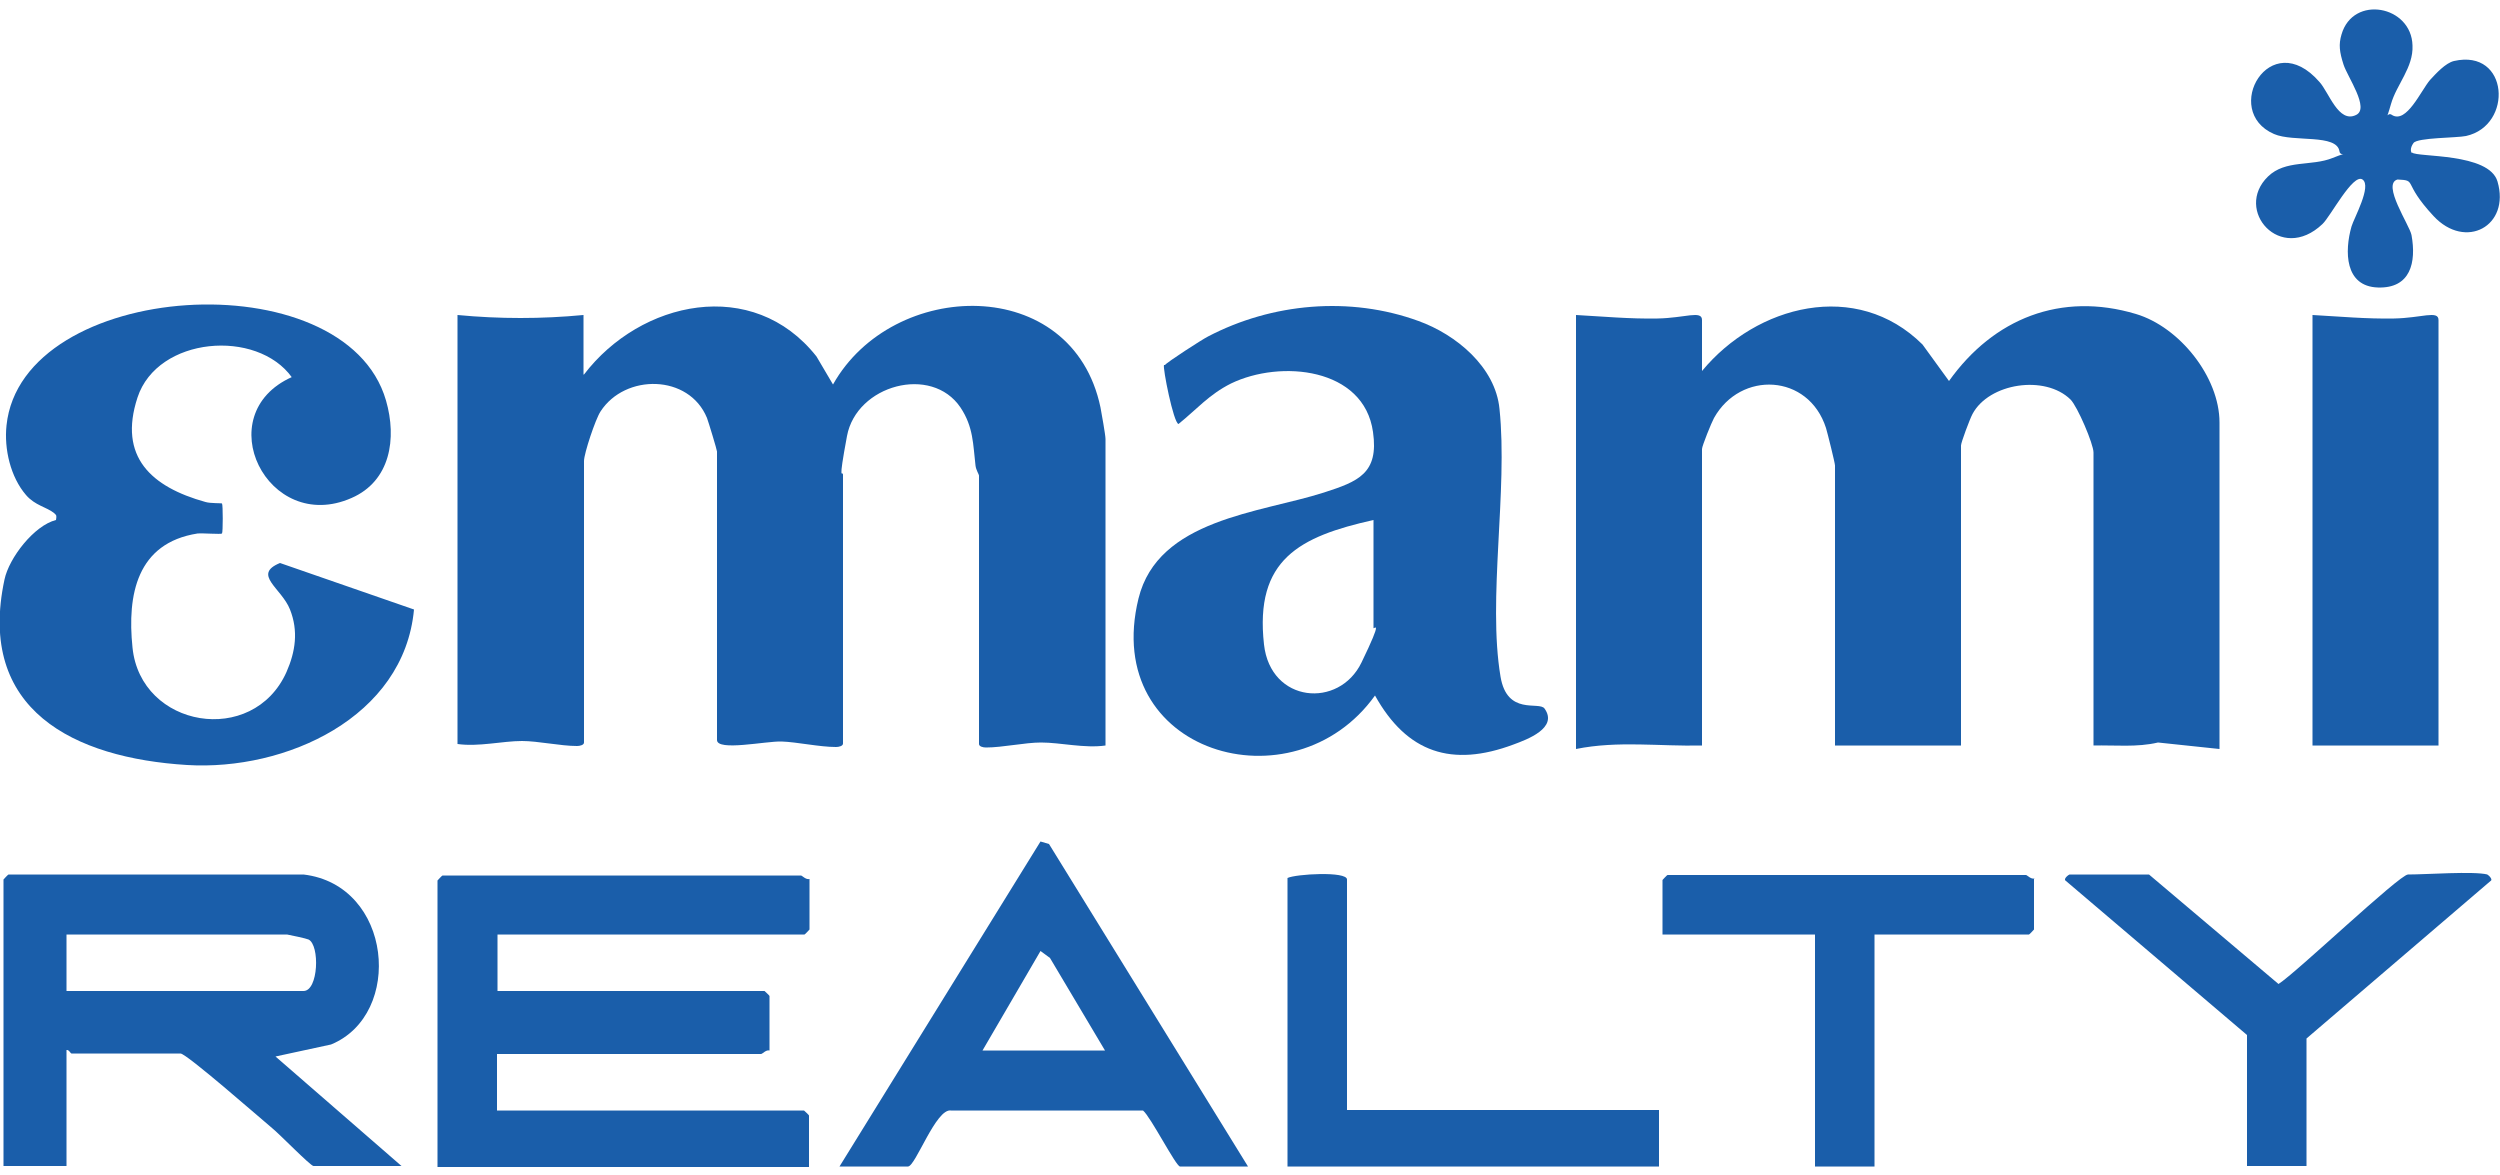
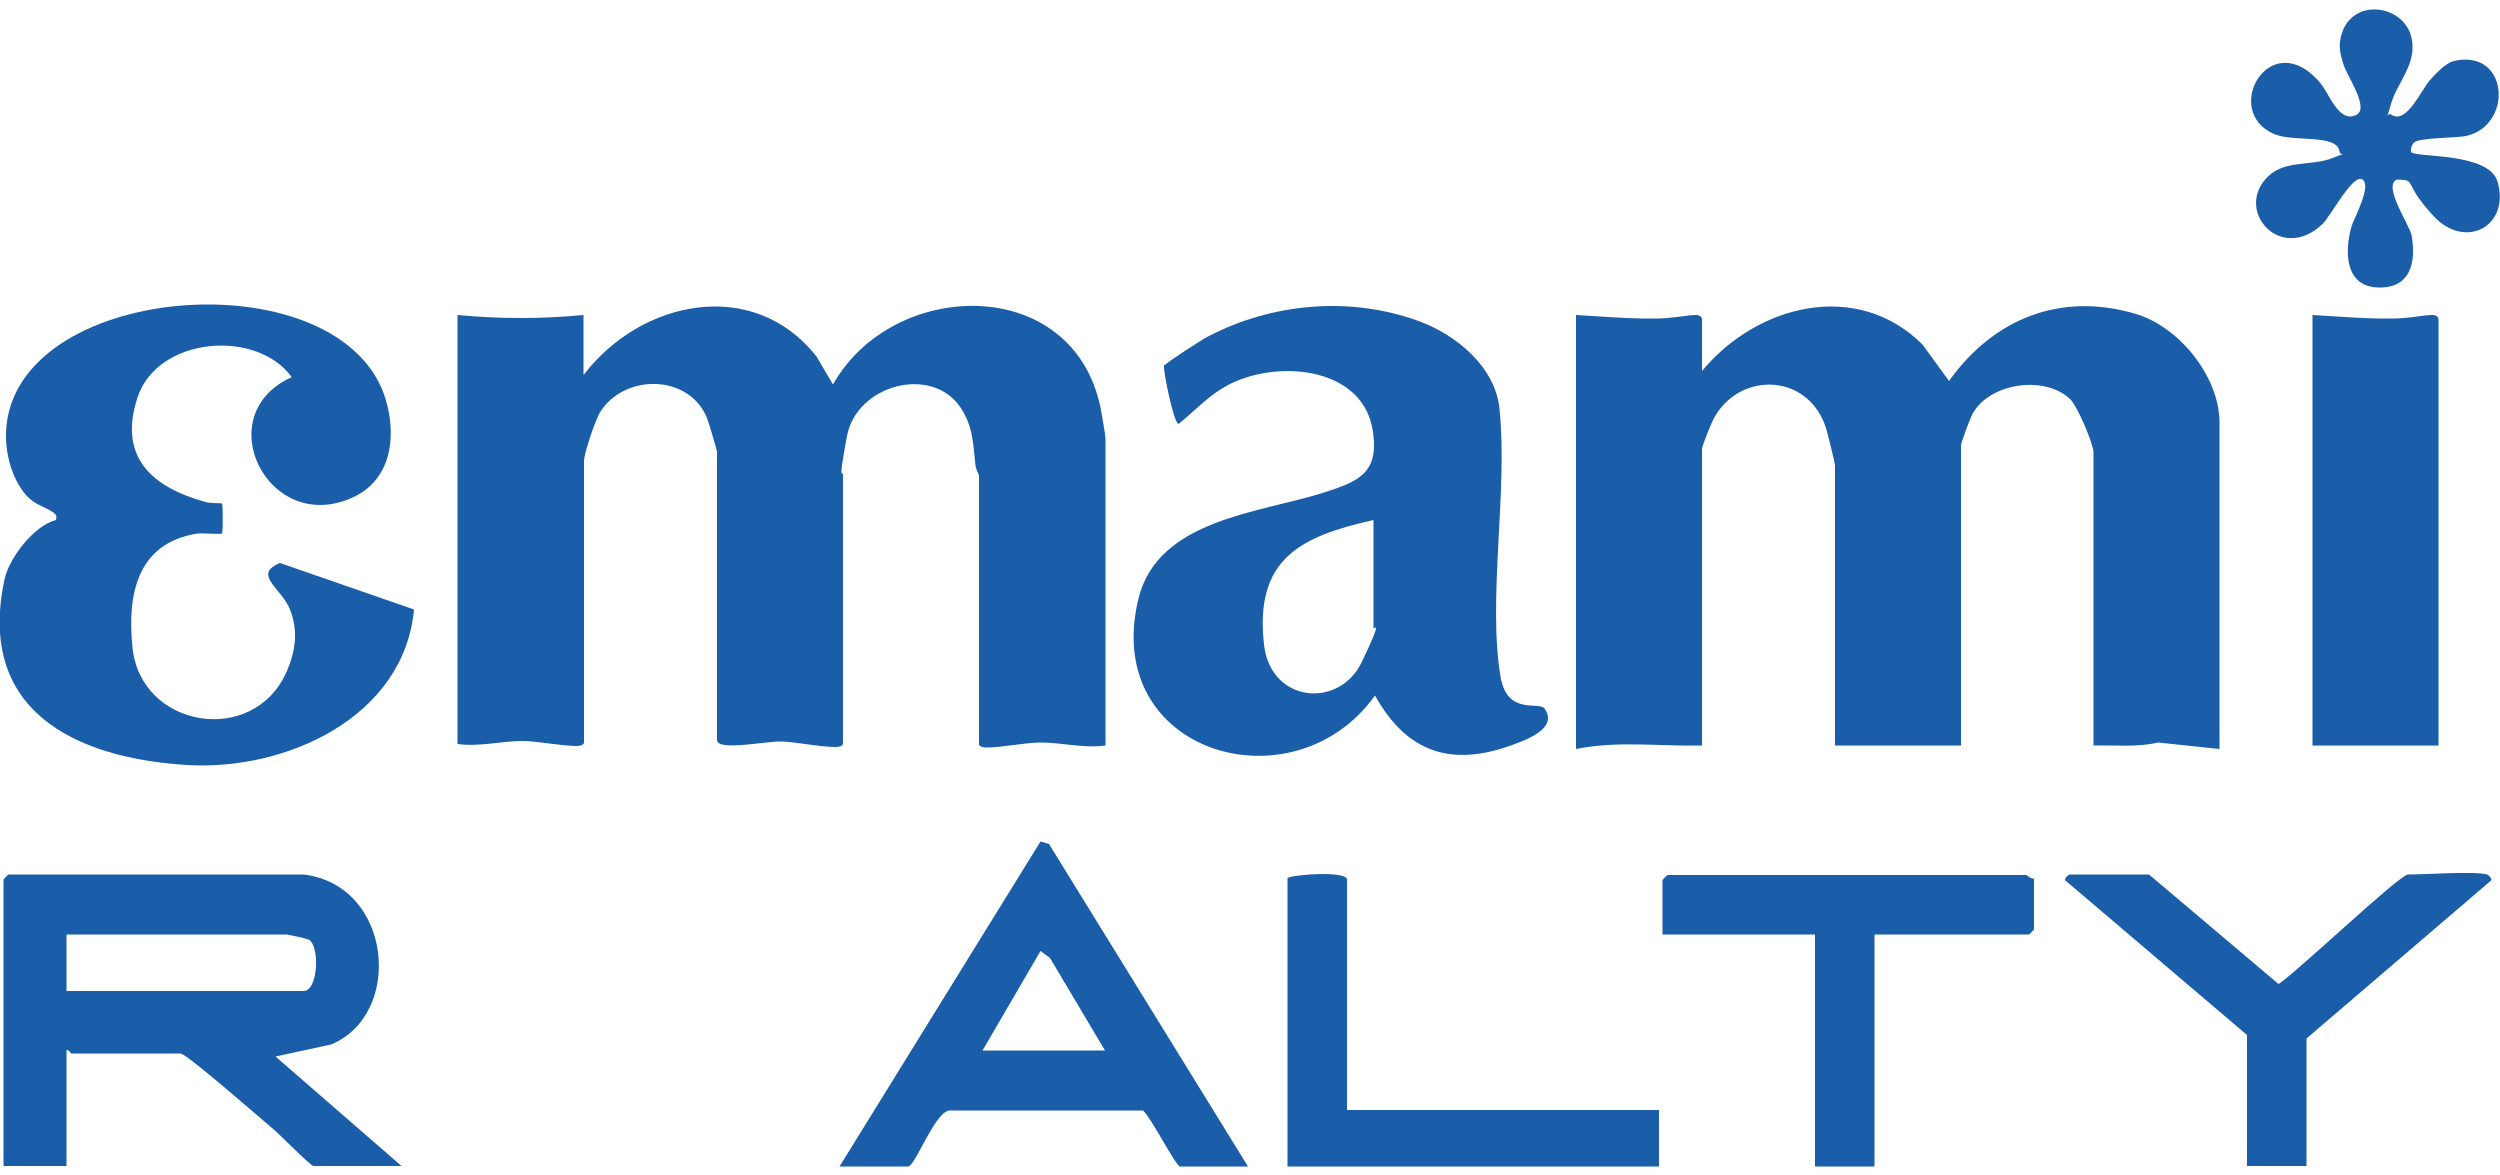
<svg xmlns="http://www.w3.org/2000/svg" id="Layer_1" version="1.1" viewBox="0 0 500 235">
  <defs>
    <style>
      .st0 {
        fill: #1a5eaa;
      }
    </style>
  </defs>
  <g id="UzKvBE">
    <g>
      <path class="st0" d="M116.8,74.9c11.3-14.8,33.8-19.7,46.5-3.6l3.3,5.6c11.9-21.2,47.9-22.2,53.5,4.6.2,1.1,1,5.5,1,6.3v61.3c-4.2.6-9-.6-12.9-.6-3.2,0-7.7,1-11,1-.6,0-1.4-.2-1.4-.7v-53.7c0-.2-.6-1.1-.7-2-.5-4.2-.4-7.7-3-11.6-5.8-8.6-20.8-4.5-22.7,5.7s-.8,6.6-.8,7.8v53.7c0,.5-.8.7-1.4.7-3.3,0-7.8-1-10.9-1.1s-12.9,2-12.9-.3v-57.7c0-.3-1.7-5.9-2-6.7-3.6-8.8-16.4-8.9-21.3-1.3-1,1.5-3.3,8.4-3.3,9.9v56.3c0,.5-.8.7-1.4.7-3.3,0-7.8-1-11-1-3.9,0-8.7,1.2-12.9.6V63c8.4.8,16.8.8,25.2,0v11.9Z" />
      <path class="st0" d="M340.4,74.2c10.9-13.2,30.9-18.4,44.1-5.3l5.3,7.3c8.9-12.5,22.4-17.9,37.4-13.4,8.7,2.6,16.7,12.6,16.7,21.7v65.3l-12.3-1.3c-4.2,1-8.6.5-12.9.6v-58.6c0-1.7-3.2-9.2-4.6-10.6-5.1-5-16.3-3.3-19.6,2.9-.5.9-2.3,5.7-2.3,6.3v60h-25.2v-56c0-.5-1.5-6.5-1.8-7.5-3.5-10.9-17.1-11.5-22.4-2-.5.9-2.4,5.6-2.4,6.2v59.3c-8.5.2-16.8-1-25.2.7V63c5.4.3,10.8.8,16.3.7s8.9-1.7,8.9.3v10.3Z" />
      <path class="st0" d="M233,73c.3-.5,7.4-5.1,8.6-5.7,12.8-6.7,28.4-8.1,42.1-3.1,7.5,2.7,15.4,9.2,16.2,17.6,1.7,16.3-2.4,38,.2,53.5,1.3,7.9,7.7,4.9,8.8,6.4,2.8,3.9-3.5,6.2-6.2,7.2-12.3,4.6-21.3,1.7-27.7-9.8-16.3,22.8-54.9,11.6-47.3-19.4,3.9-15.9,24.3-17.1,37.1-21.2,6.8-2.2,11-3.8,9.8-12.1-1.8-12.9-18.5-14.5-28.4-9.7-4.4,2.2-6.9,5.2-10.5,8.1-1-.2-3.2-11.3-2.9-11.8ZM274.7,104c-14.8,3.3-23.8,7.9-21.9,24.9,1.3,11.7,15,12.9,19.5,3.6s2.4-6.5,2.4-6.9v-21.5Z" />
      <path class="st0" d="M58.4,75.5c-7-9.8-26.9-8.2-30.9,4-3.9,11.9,2.8,17.9,13.6,20.9,1,.3,3.2.2,3.3.3.2.2.2,5.8,0,6s-3.8-.1-4.9,0c-12.1,1.9-14.1,12.2-13,22.8,1.6,16.1,24.1,19.9,30.8,4.9,1.8-4.1,2.4-8.2.7-12.5s-7.6-7-2-9.3l26.8,9.3c-2,21.6-25.7,32.3-45.4,31.1-22.6-1.4-42.1-11-36.5-37.1.9-4.3,5.9-10.8,10.3-11.9.1-.8.2-.9-.4-1.4-1.5-1.2-3.8-1.5-5.6-3.6-3.1-3.6-4.4-9.2-3.9-13.9,3-29.1,67.7-33.4,75.9-5,2.2,7.6.9,16.1-6.9,19.5-16.8,7.4-28.7-16.7-11.9-24.2Z" />
-       <path class="st0" d="M161.9,175.6v10.3c0,0-.9,1-1,1h-61.4v11.3h53.4c0,0,1,.9,1,1v10.9c-.7-.2-1.4.7-1.7.7h-52.8v11.3h61.4c0,0,1,.9,1,1v10.3h-74.3v-57.3c0,0,.9-1,1-1h71.7c.2,0,1,.9,1.7.7Z" />
      <path class="st0" d="M60.7,174.9c17.8,2.1,20.1,28,5.5,34l-11.1,2.4,25.2,21.9h-17.6c-.6,0-6.9-6.5-8.3-7.6-2.4-2-17.1-14.9-18.3-14.9H14.3c-.2,0-.5-.8-1-.7v23.2H.7v-57.3c0,0,.9-1,1-1h59.1ZM57.4,186.9H13.3v11.3h47.4c3,0,3.3-9.2,1-10.3-.4-.2-3.7-.9-4.3-1Z" />
      <path class="st0" d="M487.7,149.1h-25.2V63c5.4.3,10.8.8,16.3.7s8.9-1.7,8.9.3v85.2Z" />
      <path class="st0" d="M167.9,233.3l40.2-65,1.7.5,39.8,64.5h-13.6c-.8,0-5.9-10-7.4-11.2h-38.4c-3-.5-7.1,11.2-8.6,11.2h-13.6ZM221,210.1l-11-18.5-1.9-1.4-11.6,19.9h24.6Z" />
      <path class="st0" d="M482.4,30.5c1,1,15.4,0,17.1,5.8,2.6,8.9-6.4,13.8-12.8,6.9s-3.1-7.1-7.2-7.3c-3.2.9,2.4,9.1,2.8,11.1,1,5.5-.2,10.7-6.7,10.5-6.7-.2-6.7-7.3-5.3-12.2.5-1.7,4.1-8.1,2.2-9.4s-6.4,7.4-8,8.9c-8.4,8-17.8-2.8-10.9-9.5,3.5-3.4,8.7-2,12.9-3.7s1.6,0,1.4-1.3c-.5-3.6-9.2-1.8-13.1-3.5-10.6-4.6-.8-21.8,9.1-10.4,1.9,2.1,3.8,8.3,7.3,6.6,2.8-1.3-1.7-7.6-2.5-10.1s-1-4-.4-6c2.3-8,14-5.8,14.2,2.2.2,4.4-3.2,7.8-4.3,11.7s-.8,1.4.2,2.2c2.9,1.8,5.8-4.9,7.6-7,1.2-1.3,3.1-3.4,4.8-3.8,11-2.5,11.9,12.9,2.4,15-1.9.4-9.7.3-10.5,1.4s-.5,1.9-.3,2Z" />
      <path class="st0" d="M406.8,175.6v10.3c0,0-.9,1-1,1h-30.9v46.4h-11.9v-46.4h-30.5v-10.9c0,0,.9-1,1-1h71.7c.2,0,1,.9,1.7.7Z" />
      <path class="st0" d="M269.4,222h62.4v11.3h-74.3v-57.7c1.6-.8,11.9-1.4,11.9.3v46.1Z" />
      <path class="st0" d="M497.4,174.9c.2,0,1.3,1,.7,1.3l-36.8,31.5v25.5h-11.9v-26.2l-36.2-30.8c-.7-.4.6-1.3.7-1.3h15.9l25.9,21.9c3.5-2.2,24.2-21.9,25.9-21.9,3.7,0,13.1-.7,15.9,0Z" />
    </g>
  </g>
</svg>